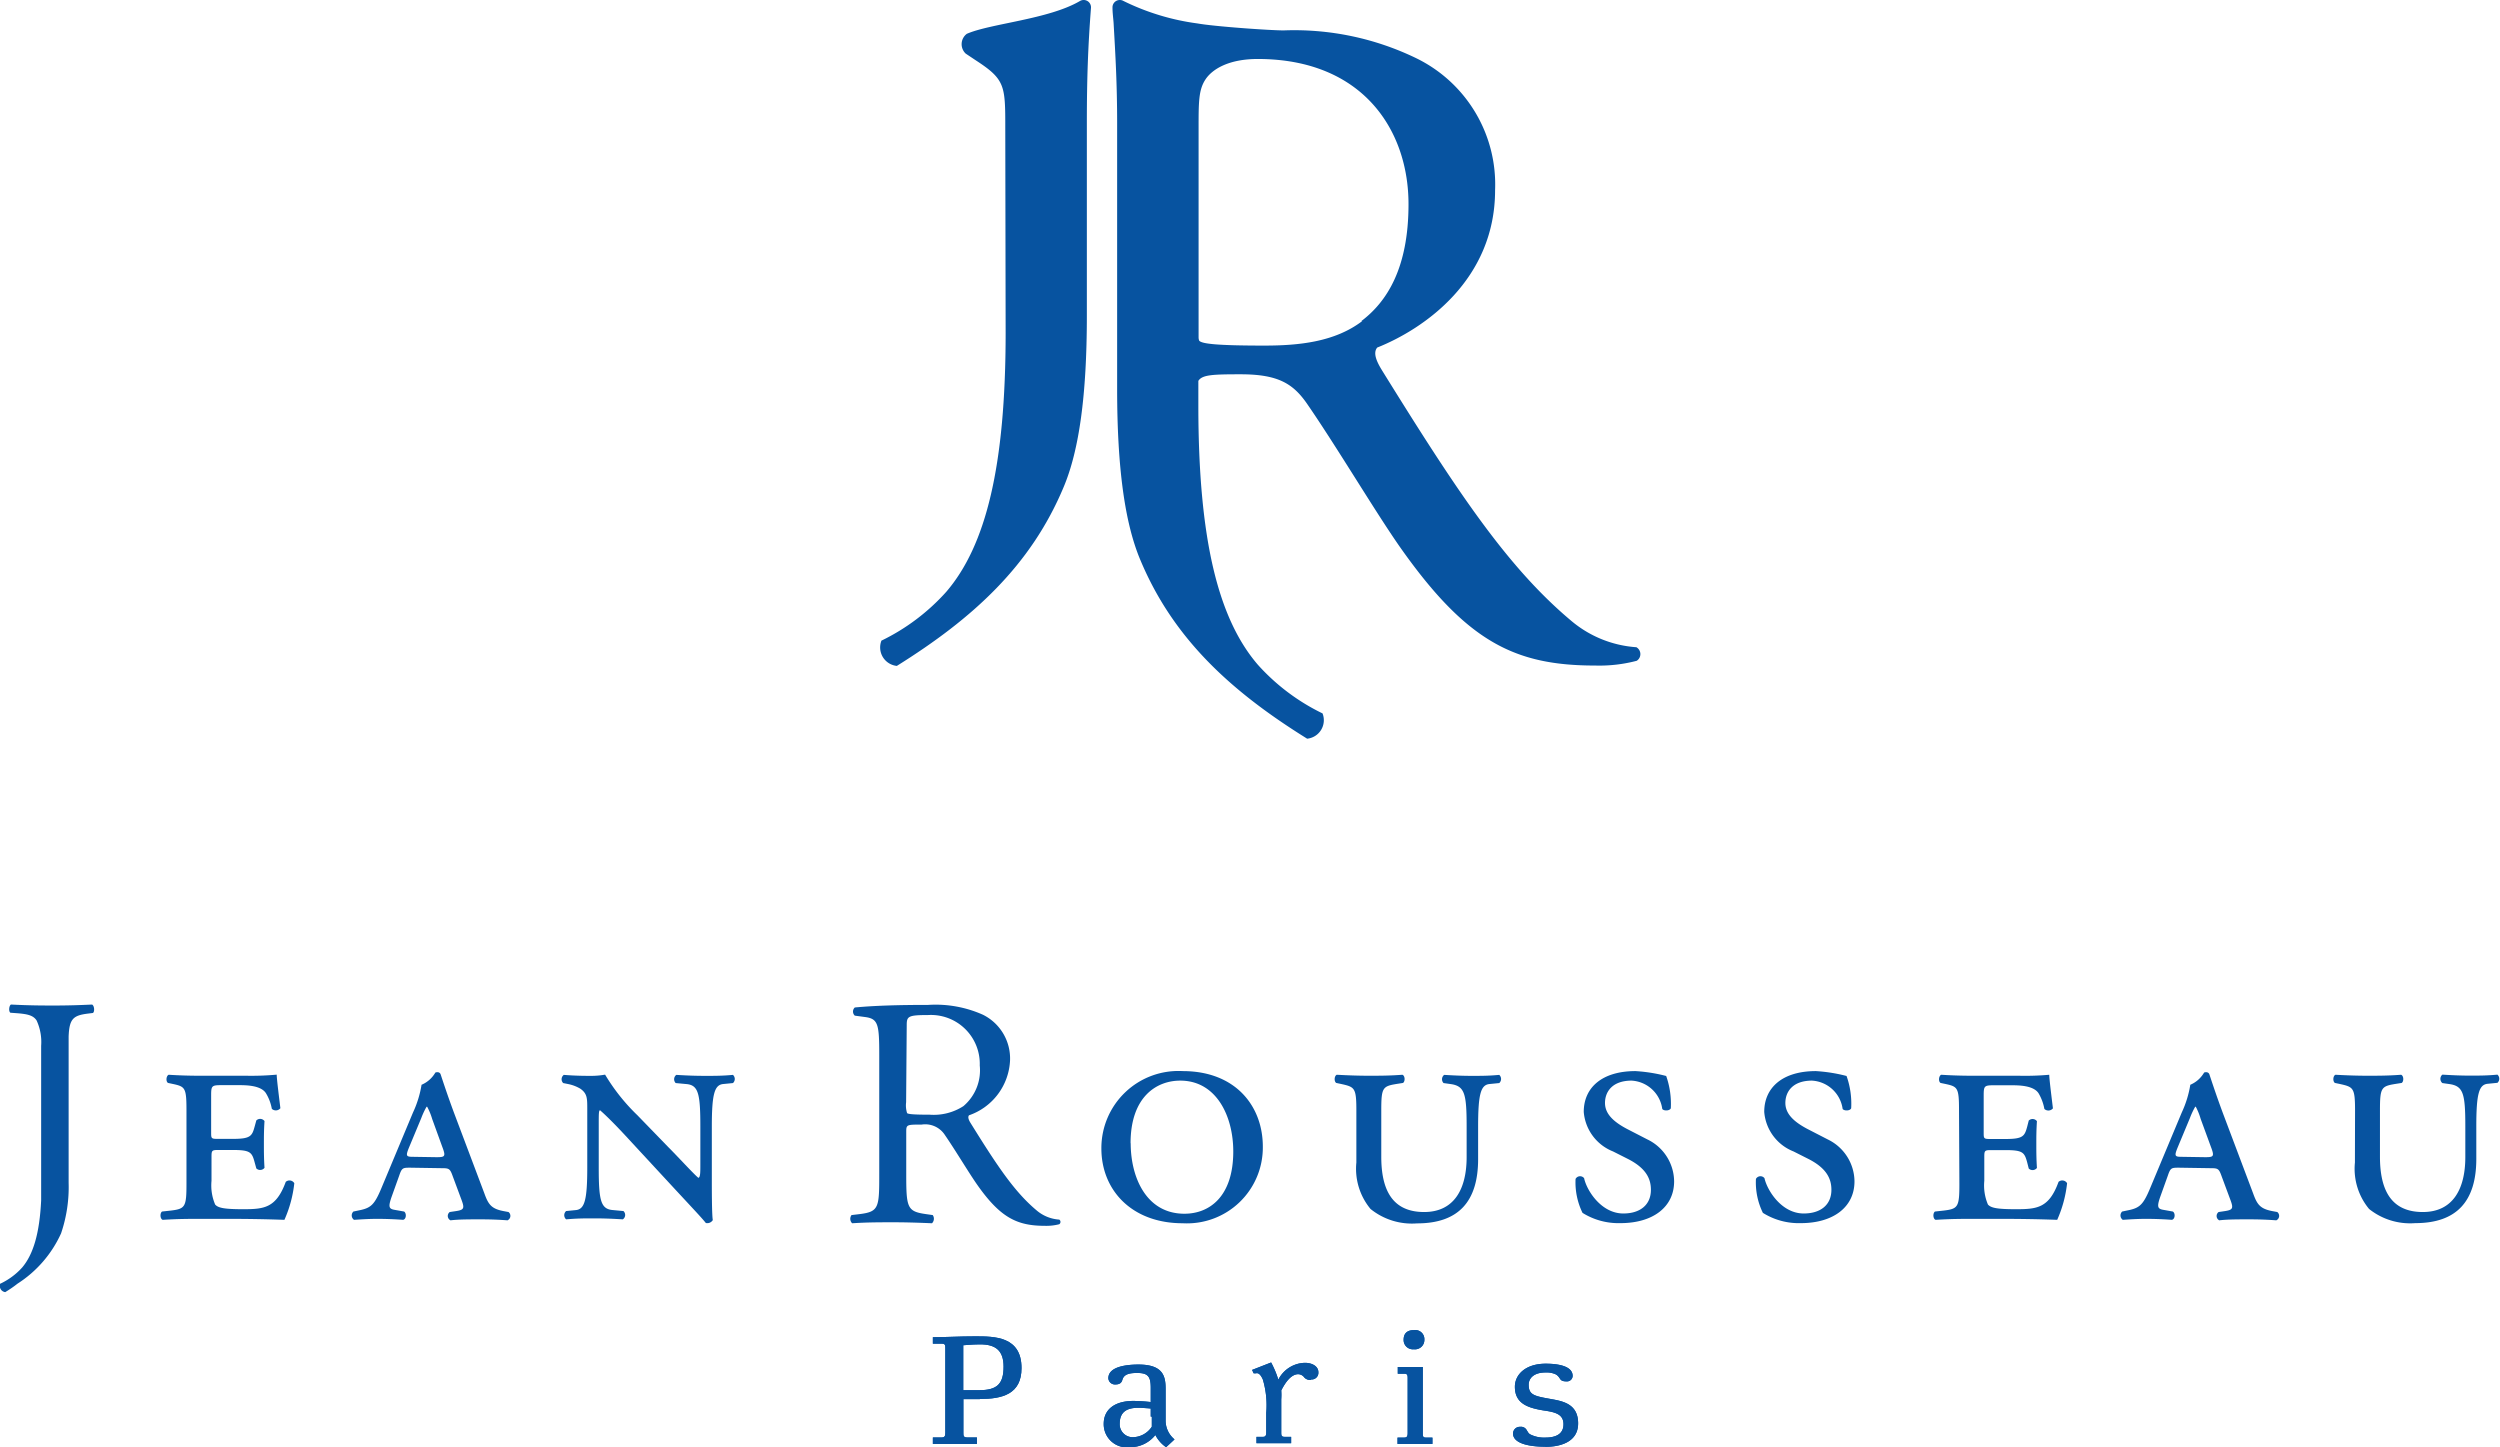
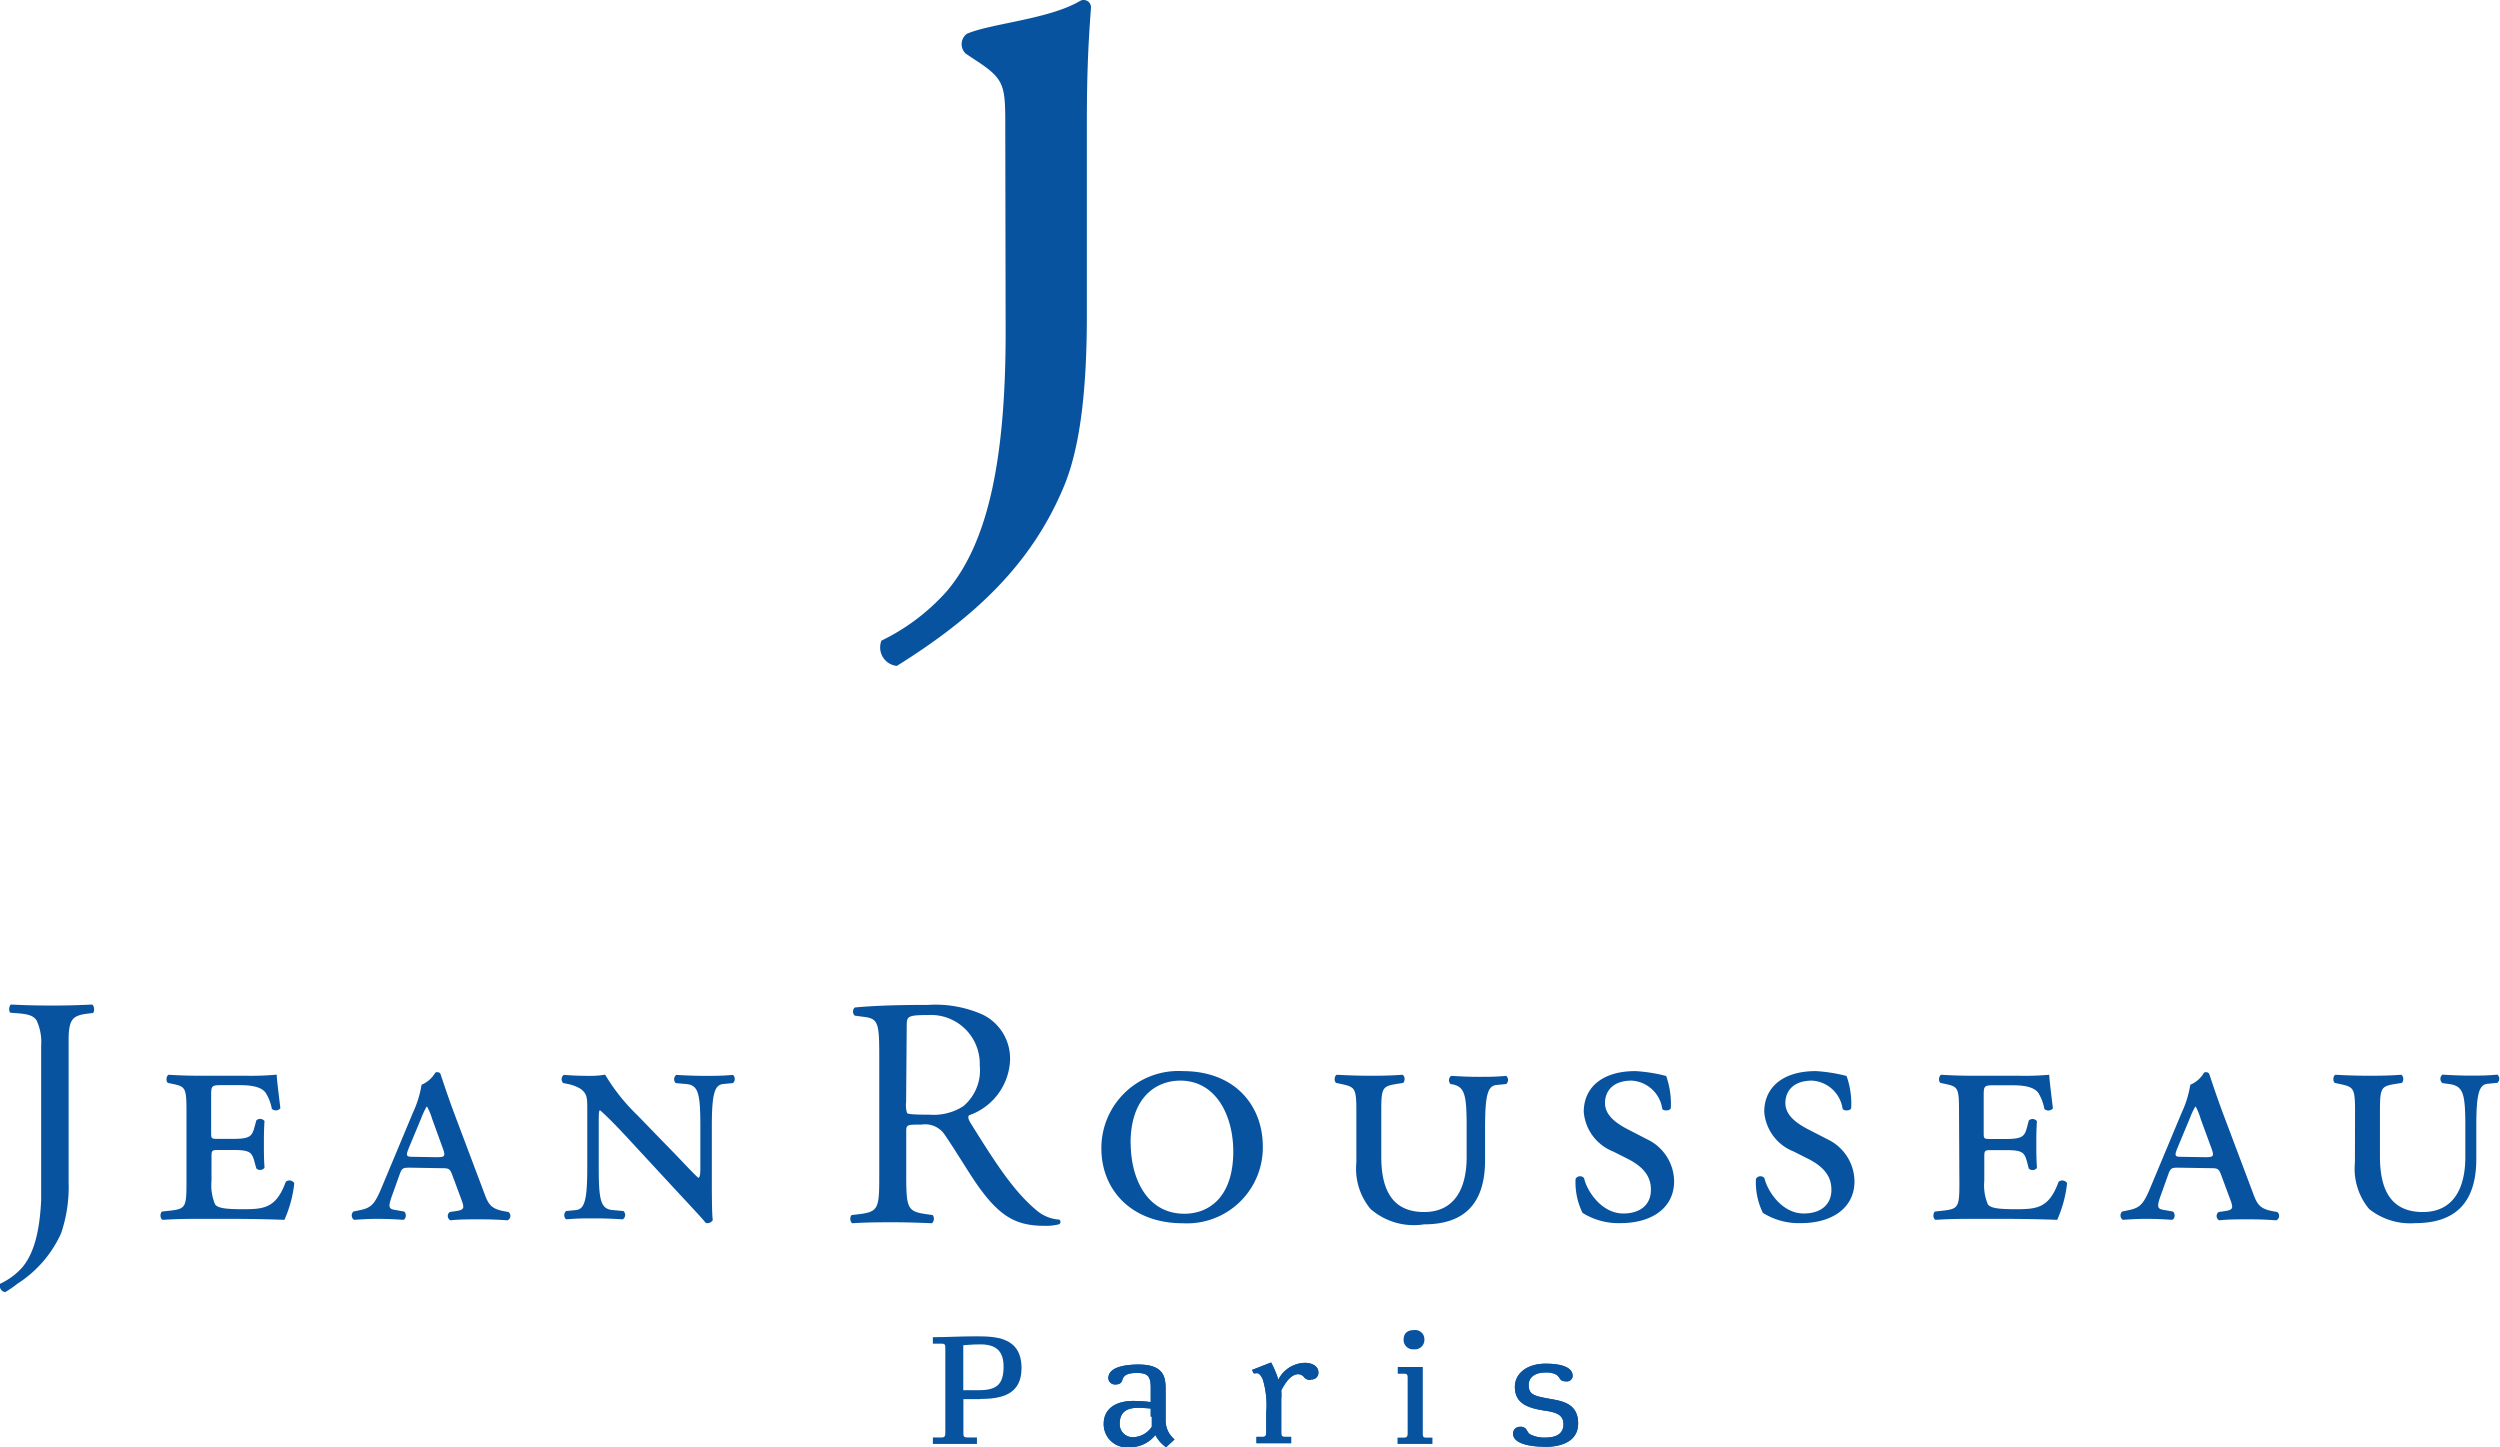
<svg xmlns="http://www.w3.org/2000/svg" id="Calque_1" data-name="Calque 1" viewBox="0 0 204.72 118.51">
  <defs>
    <style>.cls-1{fill:#0753a0;}</style>
  </defs>
  <title>JeanRousseau-Logo</title>
  <path class="cls-1" d="M82.32,10.51c0-3.51,0-4-2.43-5.58l-.81-.54a1.06,1.06,0,0,1,.09-1.62c1.94-.85,6.7-1.18,9.27-2.69a.6.6,0,0,1,.9.54C89.1,3.76,89,6.37,89,10.06v15.8c0,6.48-.63,11-1.89,14-2.7,6.48-7.47,10.8-13.67,14.67a1.52,1.52,0,0,1-1.26-2.07,17.18,17.18,0,0,0,5.31-4c3.24-3.78,4.86-10.26,4.86-21.23Z" transform="translate(0 0)" />
-   <path class="cls-1" d="M134,53a9.24,9.24,0,0,1-5.33-2.16c-5.25-4.4-9.34-10.58-15.51-20.53-.38-.62-.77-1.39-.38-1.85,3.86-1.54,9.65-5.56,9.65-12.89A11.5,11.5,0,0,0,116,4.78a22.9,22.9,0,0,0-10.88-2.29c-1.12,0-5.67-.32-7.06-.57A19.49,19.49,0,0,1,92,.08a.6.6,0,0,0-.9.54c0,.43.06.84.09,1.26.15,2.62.29,5,.29,8.19V31.83c0,6.48.63,11,1.89,14,2.7,6.48,7.46,10.8,13.67,14.66a1.52,1.52,0,0,0,1.26-2.07,17.18,17.18,0,0,1-5.31-4c-3.24-3.78-4.86-10.26-4.86-21.23v-2c.31-.5,1.15-.54,3.46-.54,3.09,0,4.32.77,5.48,2.47,2.39,3.47,5.56,8.8,7.56,11.66,5.48,7.79,9.42,9.72,16,9.72a12,12,0,0,0,3.4-.39A.65.65,0,0,0,134,53m-22.46-26.7c-2.24,1.7-5.17,2-8,2-3.94,0-5.09-.15-5.33-.39,0,0-.06-.09-.06-.3V10.51c0-2.15,0-3.15.56-4s1.91-1.68,4.28-1.68c8.57,0,12.35,5.79,12.35,11.89,0,5.25-1.78,8-3.86,9.57" transform="translate(0 0)" />
  <path class="cls-1" d="M15.27,90.92c0-1.86-.11-1.94-1.13-2.16l-.38-.08c-.19-.11-.16-.57.05-.67.78.05,1.62.08,2.51.08h3.83A22.47,22.47,0,0,0,22.66,88c0,.33.16,1.59.3,2.75a.48.48,0,0,1-.7.05,3.73,3.73,0,0,0-.49-1.29c-.43-.65-1.65-.65-2.29-.65H18.29c-.95,0-1,0-1,.86v3c0,.49,0,.54.51.54h1.27c1.43,0,1.57-.22,1.78-1l.14-.51a.45.45,0,0,1,.67.05c-.05.78-.05,1.27-.05,1.89s0,1.16.05,1.94a.45.45,0,0,1-.67.05l-.14-.51c-.22-.81-.35-1-1.78-1H17.83c-.51,0-.51.08-.51.62V96.7a4,4,0,0,0,.3,1.94c.24.27.73.38,2.27.38,1.72,0,2.72-.08,3.51-2.24a.46.46,0,0,1,.7.11,10,10,0,0,1-.81,3c-1.7-.06-3.13-.08-4.59-.08H16.32c-.86,0-1.7,0-3,.08-.21-.08-.24-.54-.05-.68l.73-.08c1.16-.14,1.27-.3,1.27-2.16Z" transform="translate(0 0)" />
  <path class="cls-1" d="M33.61,95.62c-.62,0-.7,0-.92.65L32.07,98c-.3.86-.22,1,.29,1.08l.73.13c.21.14.19.62-.08.68-.67-.05-1.38-.08-2.13-.08s-1.4.05-1.89.08a.44.44,0,0,1-.05-.68l.62-.13c.84-.19,1.13-.49,1.67-1.78l2.59-6.2a8.55,8.55,0,0,0,.7-2.27,2.37,2.37,0,0,0,1.13-1c.22-.08.38,0,.43.14s.54,1.67,1.16,3.32l2.43,6.45c.32.89.57,1.24,1.54,1.43l.43.08a.4.4,0,0,1-.08.68c-.7-.05-1.32-.08-2.24-.08s-1.75,0-2.43.08a.4.4,0,0,1-.06-.68l.54-.08c.7-.11.67-.27.35-1.11l-.65-1.75c-.22-.62-.3-.65-.92-.65Zm2.13-.86c.7,0,.78-.05.48-.84l-.83-2.29a5.24,5.24,0,0,0-.41-1h-.05a6.26,6.26,0,0,0-.43.92l-1,2.4c-.3.73-.24.78.35.78Z" transform="translate(0 0)" />
  <path class="cls-1" d="M57.35,92.25c0-2.7-.16-3.4-1.16-3.48l-.86-.08a.45.45,0,0,1,.05-.67c1,.06,1.62.08,2.4.08s1.38,0,2.24-.08a.45.45,0,0,1,0,.67l-.81.08c-.7.08-.92.81-.92,3.48v4.53c0,.54,0,2.72.08,3.13a.53.53,0,0,1-.57.24c-.3-.38-.84-.95-2.51-2.75L51.22,93c-1-1.08-1.73-1.78-2.08-2.08-.11,0-.11.3-.11,1.13v3.56c0,2.7.16,3.4,1.16,3.48l.86.08a.43.43,0,0,1-.05.68c-1-.06-1.62-.08-2.4-.08s-1.29,0-2.24.08a.45.45,0,0,1,0-.68l.81-.08c.7-.08.92-.81.92-3.48V90.82c0-.89,0-1.27-.57-1.67a3.18,3.18,0,0,0-1-.38l-.4-.08a.44.44,0,0,1,.05-.67c1,.08,1.75.08,2.32.08A6.49,6.49,0,0,0,49.55,88a16,16,0,0,0,2.64,3.32l2.54,2.62c.6.59,2.16,2.29,2.46,2.51.16-.05.16-.43.16-1.08Z" transform="translate(0 0)" />
  <path class="cls-1" d="M103.41,93.89a6.21,6.21,0,0,1-6.56,6.28c-4.18,0-6.66-2.72-6.66-6.12a6.31,6.31,0,0,1,6.66-6.34c4.34,0,6.56,2.88,6.56,6.18m-10.82-.27c0,2.78,1.27,5.77,4.4,5.77,2.05,0,4-1.4,4-5.1,0-2.89-1.38-5.8-4.34-5.8-1.94,0-4.07,1.32-4.07,5.13" transform="translate(0 0)" />
-   <path class="cls-1" d="M111.07,90.92c0-1.86-.14-1.91-1.27-2.16l-.38-.08c-.19-.13-.16-.59.05-.67.92.05,1.75.08,2.62.08s1.7,0,2.75-.08c.22.08.24.54.05.67l-.51.08c-1.16.19-1.27.3-1.27,2.16v3.8c0,2.7.89,4.53,3.51,4.53,2.43,0,3.48-1.84,3.48-4.5V92.25c0-2.7-.16-3.32-1.32-3.48l-.57-.08a.45.45,0,0,1,.05-.67c.86.05,1.48.08,2.27.08s1.38,0,2.24-.08a.45.45,0,0,1,0,.67l-.81.08c-.7.08-.92.81-.92,3.48v2.67c0,3.45-1.59,5.26-5,5.26A5.39,5.39,0,0,1,112.23,99a5.15,5.15,0,0,1-1.16-3.8Z" transform="translate(0 0)" />
+   <path class="cls-1" d="M111.07,90.92c0-1.86-.14-1.91-1.27-2.16l-.38-.08c-.19-.13-.16-.59.05-.67.92.05,1.75.08,2.62.08s1.7,0,2.75-.08c.22.08.24.54.05.67l-.51.08c-1.16.19-1.27.3-1.27,2.16v3.8c0,2.7.89,4.53,3.51,4.53,2.43,0,3.48-1.84,3.48-4.5V92.25c0-2.7-.16-3.32-1.32-3.48a.45.45,0,0,1,.05-.67c.86.05,1.48.08,2.27.08s1.38,0,2.24-.08a.45.45,0,0,1,0,.67l-.81.08c-.7.08-.92.81-.92,3.48v2.67c0,3.45-1.59,5.26-5,5.26A5.39,5.39,0,0,1,112.23,99a5.15,5.15,0,0,1-1.16-3.8Z" transform="translate(0 0)" />
  <path class="cls-1" d="M132.09,94.29a3.81,3.81,0,0,1-2.4-3.24c0-2,1.51-3.34,4.24-3.34a13.09,13.09,0,0,1,2.51.4,6.9,6.9,0,0,1,.38,2.64c-.08.22-.57.24-.7.06a2.69,2.69,0,0,0-2.51-2.32c-1.59,0-2.18.92-2.18,1.83s.73,1.56,1.81,2.13l1.67.86a3.85,3.85,0,0,1,2.18,3.43c0,2.1-1.73,3.42-4.4,3.42a5.55,5.55,0,0,1-3.1-.84,5.69,5.69,0,0,1-.57-2.78.42.42,0,0,1,.7-.06c.21,1,1.4,2.89,3.21,2.89,1.37,0,2.26-.7,2.26-1.94,0-.86-.35-1.75-1.89-2.53Z" transform="translate(0 0)" />
  <path class="cls-1" d="M146.87,94.29a3.8,3.8,0,0,1-2.4-3.24c0-2,1.51-3.34,4.23-3.34a13,13,0,0,1,2.51.4,6.78,6.78,0,0,1,.38,2.64c-.08.22-.56.24-.7.06a2.69,2.69,0,0,0-2.51-2.32c-1.59,0-2.18.92-2.18,1.83s.73,1.56,1.81,2.13l1.67.86a3.85,3.85,0,0,1,2.18,3.43c0,2.1-1.73,3.42-4.4,3.42a5.53,5.53,0,0,1-3.1-.84,5.67,5.67,0,0,1-.57-2.78.42.42,0,0,1,.7-.06c.22,1,1.4,2.89,3.21,2.89,1.38,0,2.27-.7,2.27-1.94,0-.86-.35-1.75-1.89-2.53Z" transform="translate(0 0)" />
  <path class="cls-1" d="M160.42,90.92c0-1.86-.11-1.94-1.13-2.16l-.38-.08c-.19-.11-.16-.57.05-.67.78.05,1.62.08,2.51.08h3.83a22.46,22.46,0,0,0,2.51-.08c0,.33.16,1.59.3,2.75a.48.48,0,0,1-.7.05,3.88,3.88,0,0,0-.48-1.29c-.43-.65-1.65-.65-2.3-.65h-1.19c-.95,0-1,0-1,.86v3c0,.49,0,.54.51.54h1.27c1.43,0,1.57-.22,1.78-1l.13-.51a.45.45,0,0,1,.67.05c-.05.78-.05,1.27-.05,1.89s0,1.16.05,1.94a.45.45,0,0,1-.67.05l-.13-.51c-.22-.81-.35-1-1.78-1H163c-.51,0-.51.08-.51.62V96.7a4,4,0,0,0,.3,1.94c.25.27.73.38,2.27.38,1.73,0,2.73-.08,3.51-2.24a.46.46,0,0,1,.7.11,10,10,0,0,1-.81,3c-1.7-.06-3.13-.08-4.59-.08h-2.37c-.86,0-1.7,0-3,.08-.21-.08-.24-.54-.05-.68l.73-.08c1.16-.14,1.27-.3,1.27-2.16Z" transform="translate(0 0)" />
  <path class="cls-1" d="M178.44,95.62c-.62,0-.7,0-.92.65L176.9,98c-.3.86-.21,1,.3,1.08l.73.13c.22.14.19.62-.08.68-.67-.05-1.37-.08-2.13-.08s-1.4.05-1.89.08a.44.44,0,0,1-.05-.68l.62-.13c.84-.19,1.13-.49,1.67-1.78l2.59-6.2a8.57,8.57,0,0,0,.7-2.27,2.38,2.38,0,0,0,1.13-1c.21-.08.38,0,.43.14s.54,1.67,1.16,3.32l2.43,6.45c.32.89.57,1.24,1.54,1.43l.43.08a.4.4,0,0,1-.08.68c-.7-.05-1.32-.08-2.24-.08s-1.75,0-2.43.08a.4.4,0,0,1-.05-.68l.54-.08c.7-.11.67-.27.35-1.11l-.65-1.75c-.22-.62-.3-.65-.92-.65Zm2.13-.86c.7,0,.78-.05.48-.84l-.84-2.29a5.35,5.35,0,0,0-.4-1h-.05a6.25,6.25,0,0,0-.43.92l-1,2.4c-.3.73-.24.78.35.78Z" transform="translate(0 0)" />
  <path class="cls-1" d="M192.85,90.92c0-1.86-.14-1.91-1.27-2.16l-.38-.08c-.19-.13-.16-.59.05-.67.92.05,1.75.08,2.62.08s1.7,0,2.75-.08c.22.08.24.54.05.67l-.51.08c-1.16.19-1.27.3-1.27,2.16v3.8c0,2.7.89,4.53,3.51,4.53,2.43,0,3.48-1.84,3.48-4.5V92.25c0-2.7-.16-3.32-1.32-3.48l-.56-.08A.45.45,0,0,1,200,88c.86.05,1.48.08,2.27.08s1.38,0,2.24-.08a.45.45,0,0,1,0,.67l-.81.08c-.7.08-.92.81-.92,3.48v2.67c0,3.45-1.59,5.26-5,5.26A5.39,5.39,0,0,1,194,99a5.15,5.15,0,0,1-1.16-3.8Z" transform="translate(0 0)" />
  <path class="cls-1" d="M72,86.42c0-2.55-.08-3-1.18-3.14L70,83.17a.45.45,0,0,1,0-.67c1.5-.14,3.36-.21,6-.21a9.5,9.5,0,0,1,4.48.8,4,4,0,0,1,2.23,3.76,5,5,0,0,1-3.36,4.48c-.13.16,0,.43.14.65,2.15,3.46,3.57,5.61,5.4,7.14a3.17,3.17,0,0,0,1.85.75.23.23,0,0,1,0,.38,4.21,4.21,0,0,1-1.18.13c-2.28,0-3.65-.67-5.55-3.38-.7-1-1.8-2.85-2.63-4.05a1.92,1.92,0,0,0-1.91-.86c-1.21,0-1.26,0-1.26.59v3.38c0,2.82.05,3.14,1.61,3.36l.56.08a.52.52,0,0,1-.06.67c-1.21-.05-2.12-.08-3.19-.08s-2.09,0-3.35.08a.51.51,0,0,1-.05-.67l.67-.08C72,99.22,72,98.87,72,96.05Zm2.2,3.84a2.11,2.11,0,0,0,.08.89c.08.08.48.13,1.85.13a4.48,4.48,0,0,0,2.76-.7,3.84,3.84,0,0,0,1.34-3.33A4,4,0,0,0,76,83.12c-1.67,0-1.75.11-1.75.86Z" transform="translate(0 0)" />
  <path class="cls-1" d="M7.56,82.26c-1.07.05-2,.08-3.06.08s-2,0-3.6-.08c-.16.08-.21.56-.05.67l.67.05c.75.07,1.21.17,1.48.59a4.22,4.22,0,0,1,.37,2.07c0,.24,0,.5,0,.78V96.56c0,.41,0,1,0,1.73-.13,2.72-.65,4.44-1.56,5.51l-.19.2A5.62,5.62,0,0,1,0,105.13a.48.48,0,0,0,0,.3.51.51,0,0,0,.43.38c.36-.22.7-.45,1-.69A9.59,9.59,0,0,0,5,101a11.78,11.78,0,0,0,.62-4.16c0-.15,0-.31,0-.47V86.23c0-.43,0-.88,0-1.33C5.67,83.42,6,83.15,7.21,83l.4-.05c.16-.11.11-.59-.05-.67" transform="translate(0 0)" />
-   <path class="cls-1" d="M80.24,114.57H78.89v2.76c0,.23,0,.38.31.38H80v.53H76.39v-.53h.73c.26,0,.29-.15.29-.38v-6.91c0-.26,0-.39-.29-.39h-.73v-.53c1.15,0,2.16-.07,3.46-.07,1.59,0,3.8,0,3.8,2.6,0,2.14-1.58,2.53-3.41,2.53m-.11-4.47c-.43,0-1.25.07-1.25.07v3.68h1.3c1.49,0,2-.53,2-1.93,0-1.23-.56-1.85-2-1.82" transform="translate(0 0)" />
  <path class="cls-1" d="M95.49,118.51a2.71,2.71,0,0,1-.88-1,2.64,2.64,0,0,1-2.1,1,1.9,1.9,0,0,1-2.13-1.91c0-1.21.94-1.88,2.43-1.88a14.12,14.12,0,0,1,1.42.09v-1.16c0-.94-.23-1.22-1.11-1.22-.59,0-1.08.08-1.21.56-.06.21-.18.38-.57.38a.54.54,0,0,1-.58-.51c0-1,1.64-1.12,2.47-1.12,2.05,0,2.22,1,2.22,2v2.54a2,2,0,0,0,.73,1.59ZM94.23,116v-.66s-.71-.06-1-.06c-1,0-1.54.37-1.54,1.32a1.06,1.06,0,0,0,1.05,1.09,1.89,1.89,0,0,0,1.58-.86s0-.51,0-.83" transform="translate(0 0)" />
  <path class="cls-1" d="M107.36,113a.65.65,0,0,1-.55-.2.64.64,0,0,0-.5-.27c-.53,0-1,.56-1.39,1.33a5,5,0,0,1,0,.72v2.7c0,.24,0,.38.27.38h.54v.52h-2.84v-.52h.54c.22,0,.26-.14.26-.38v-1.59a7.38,7.38,0,0,0-.28-2.73c-.21-.48-.42-.55-.57-.5l-.18,0-.13-.28,1.56-.61a7.92,7.92,0,0,1,.59,1.41,2.5,2.5,0,0,1,2.18-1.38c.6,0,1.1.29,1.1.77a.55.55,0,0,1-.61.59" transform="translate(0 0)" />
  <path class="cls-1" d="M114.44,118.24v-.52H115c.23,0,.27-.14.27-.38v-4.45c0-.24,0-.4-.27-.4h-.54v-.55h2.05v5.4c0,.24,0,.38.24.38h.55v.52Zm1.34-7.75a.76.76,0,0,1-.84-.79c0-.48.27-.78.84-.78a.75.75,0,0,1,.86.78.77.77,0,0,1-.86.79" transform="translate(0 0)" />
  <path class="cls-1" d="M126.54,118.47c-1.33,0-2.64-.27-2.64-1.08a.55.55,0,0,1,.58-.55.53.53,0,0,1,.55.29c.1.15.14.27.32.35a2.51,2.51,0,0,0,1.2.24c.78,0,1.48-.24,1.48-1.09s-.71-1-1.69-1.14c-1.22-.21-2.29-.55-2.29-1.93,0-1,.88-1.89,2.53-1.89,1.11,0,2.2.23,2.2,1a.46.46,0,0,1-.49.45c-.32,0-.43-.07-.51-.17s-.16-.29-.39-.41a1.78,1.78,0,0,0-.83-.15c-1,0-1.38.51-1.38,1,0,.83.44.93,1.8,1.17,1,.18,2.25.4,2.25,2s-1.6,1.92-2.68,1.92" transform="translate(0 0)" />
  <path class="cls-1" d="M80.24,114.57H78.89v2.76c0,.23,0,.38.31.38H80v.53H76.39v-.53h.73c.26,0,.29-.15.29-.38v-6.91c0-.26,0-.39-.29-.39h-.73v-.53c1.15,0,2.16-.07,3.46-.07,1.59,0,3.8,0,3.8,2.6,0,2.14-1.58,2.53-3.41,2.53m-.11-4.47c-.43,0-1.25.07-1.25.07v3.68h1.3c1.49,0,2-.53,2-1.93,0-1.23-.56-1.85-2-1.82" transform="translate(0 0)" />
  <path class="cls-1" d="M95.49,118.51a2.71,2.71,0,0,1-.88-1,2.64,2.64,0,0,1-2.1,1,1.9,1.9,0,0,1-2.13-1.91c0-1.21.94-1.88,2.43-1.88a14.12,14.12,0,0,1,1.42.09v-1.16c0-.94-.23-1.22-1.11-1.22-.59,0-1.08.08-1.21.56-.06.21-.18.38-.57.38a.54.54,0,0,1-.58-.51c0-1,1.64-1.12,2.47-1.12,2.05,0,2.22,1,2.22,2v2.54a2,2,0,0,0,.73,1.59ZM94.23,116v-.66s-.71-.06-1-.06c-1,0-1.54.37-1.54,1.32a1.06,1.06,0,0,0,1.05,1.09,1.89,1.89,0,0,0,1.58-.86s0-.51,0-.83" transform="translate(0 0)" />
  <path class="cls-1" d="M107.36,113a.65.65,0,0,1-.55-.2.64.64,0,0,0-.5-.27c-.53,0-1,.56-1.39,1.33a5,5,0,0,1,0,.72v2.7c0,.24,0,.38.27.38h.54v.52h-2.84v-.52h.54c.22,0,.26-.14.26-.38v-1.59a7.38,7.38,0,0,0-.28-2.73c-.21-.48-.42-.55-.57-.5l-.18,0-.13-.28,1.56-.61a7.92,7.92,0,0,1,.59,1.41,2.5,2.5,0,0,1,2.18-1.38c.6,0,1.1.29,1.1.77a.55.55,0,0,1-.61.59" transform="translate(0 0)" />
-   <path class="cls-1" d="M114.44,118.24v-.52H115c.23,0,.27-.14.27-.38v-4.45c0-.24,0-.4-.27-.4h-.54v-.55h2.05v5.4c0,.24,0,.38.24.38h.55v.52Zm1.34-7.75a.76.76,0,0,1-.84-.79c0-.48.27-.78.84-.78a.75.75,0,0,1,.86.78.77.77,0,0,1-.86.79" transform="translate(0 0)" />
  <path class="cls-1" d="M126.54,118.47c-1.33,0-2.64-.27-2.64-1.08a.55.55,0,0,1,.58-.55.53.53,0,0,1,.55.29c.1.15.14.27.32.35a2.51,2.51,0,0,0,1.2.24c.78,0,1.48-.24,1.48-1.09s-.71-1-1.69-1.14c-1.22-.21-2.29-.55-2.29-1.93,0-1,.88-1.89,2.53-1.89,1.11,0,2.2.23,2.2,1a.46.46,0,0,1-.49.45c-.32,0-.43-.07-.51-.17s-.16-.29-.39-.41a1.78,1.78,0,0,0-.83-.15c-1,0-1.38.51-1.38,1,0,.83.44.93,1.8,1.17,1,.18,2.25.4,2.25,2s-1.6,1.92-2.68,1.92" transform="translate(0 0)" />
</svg>